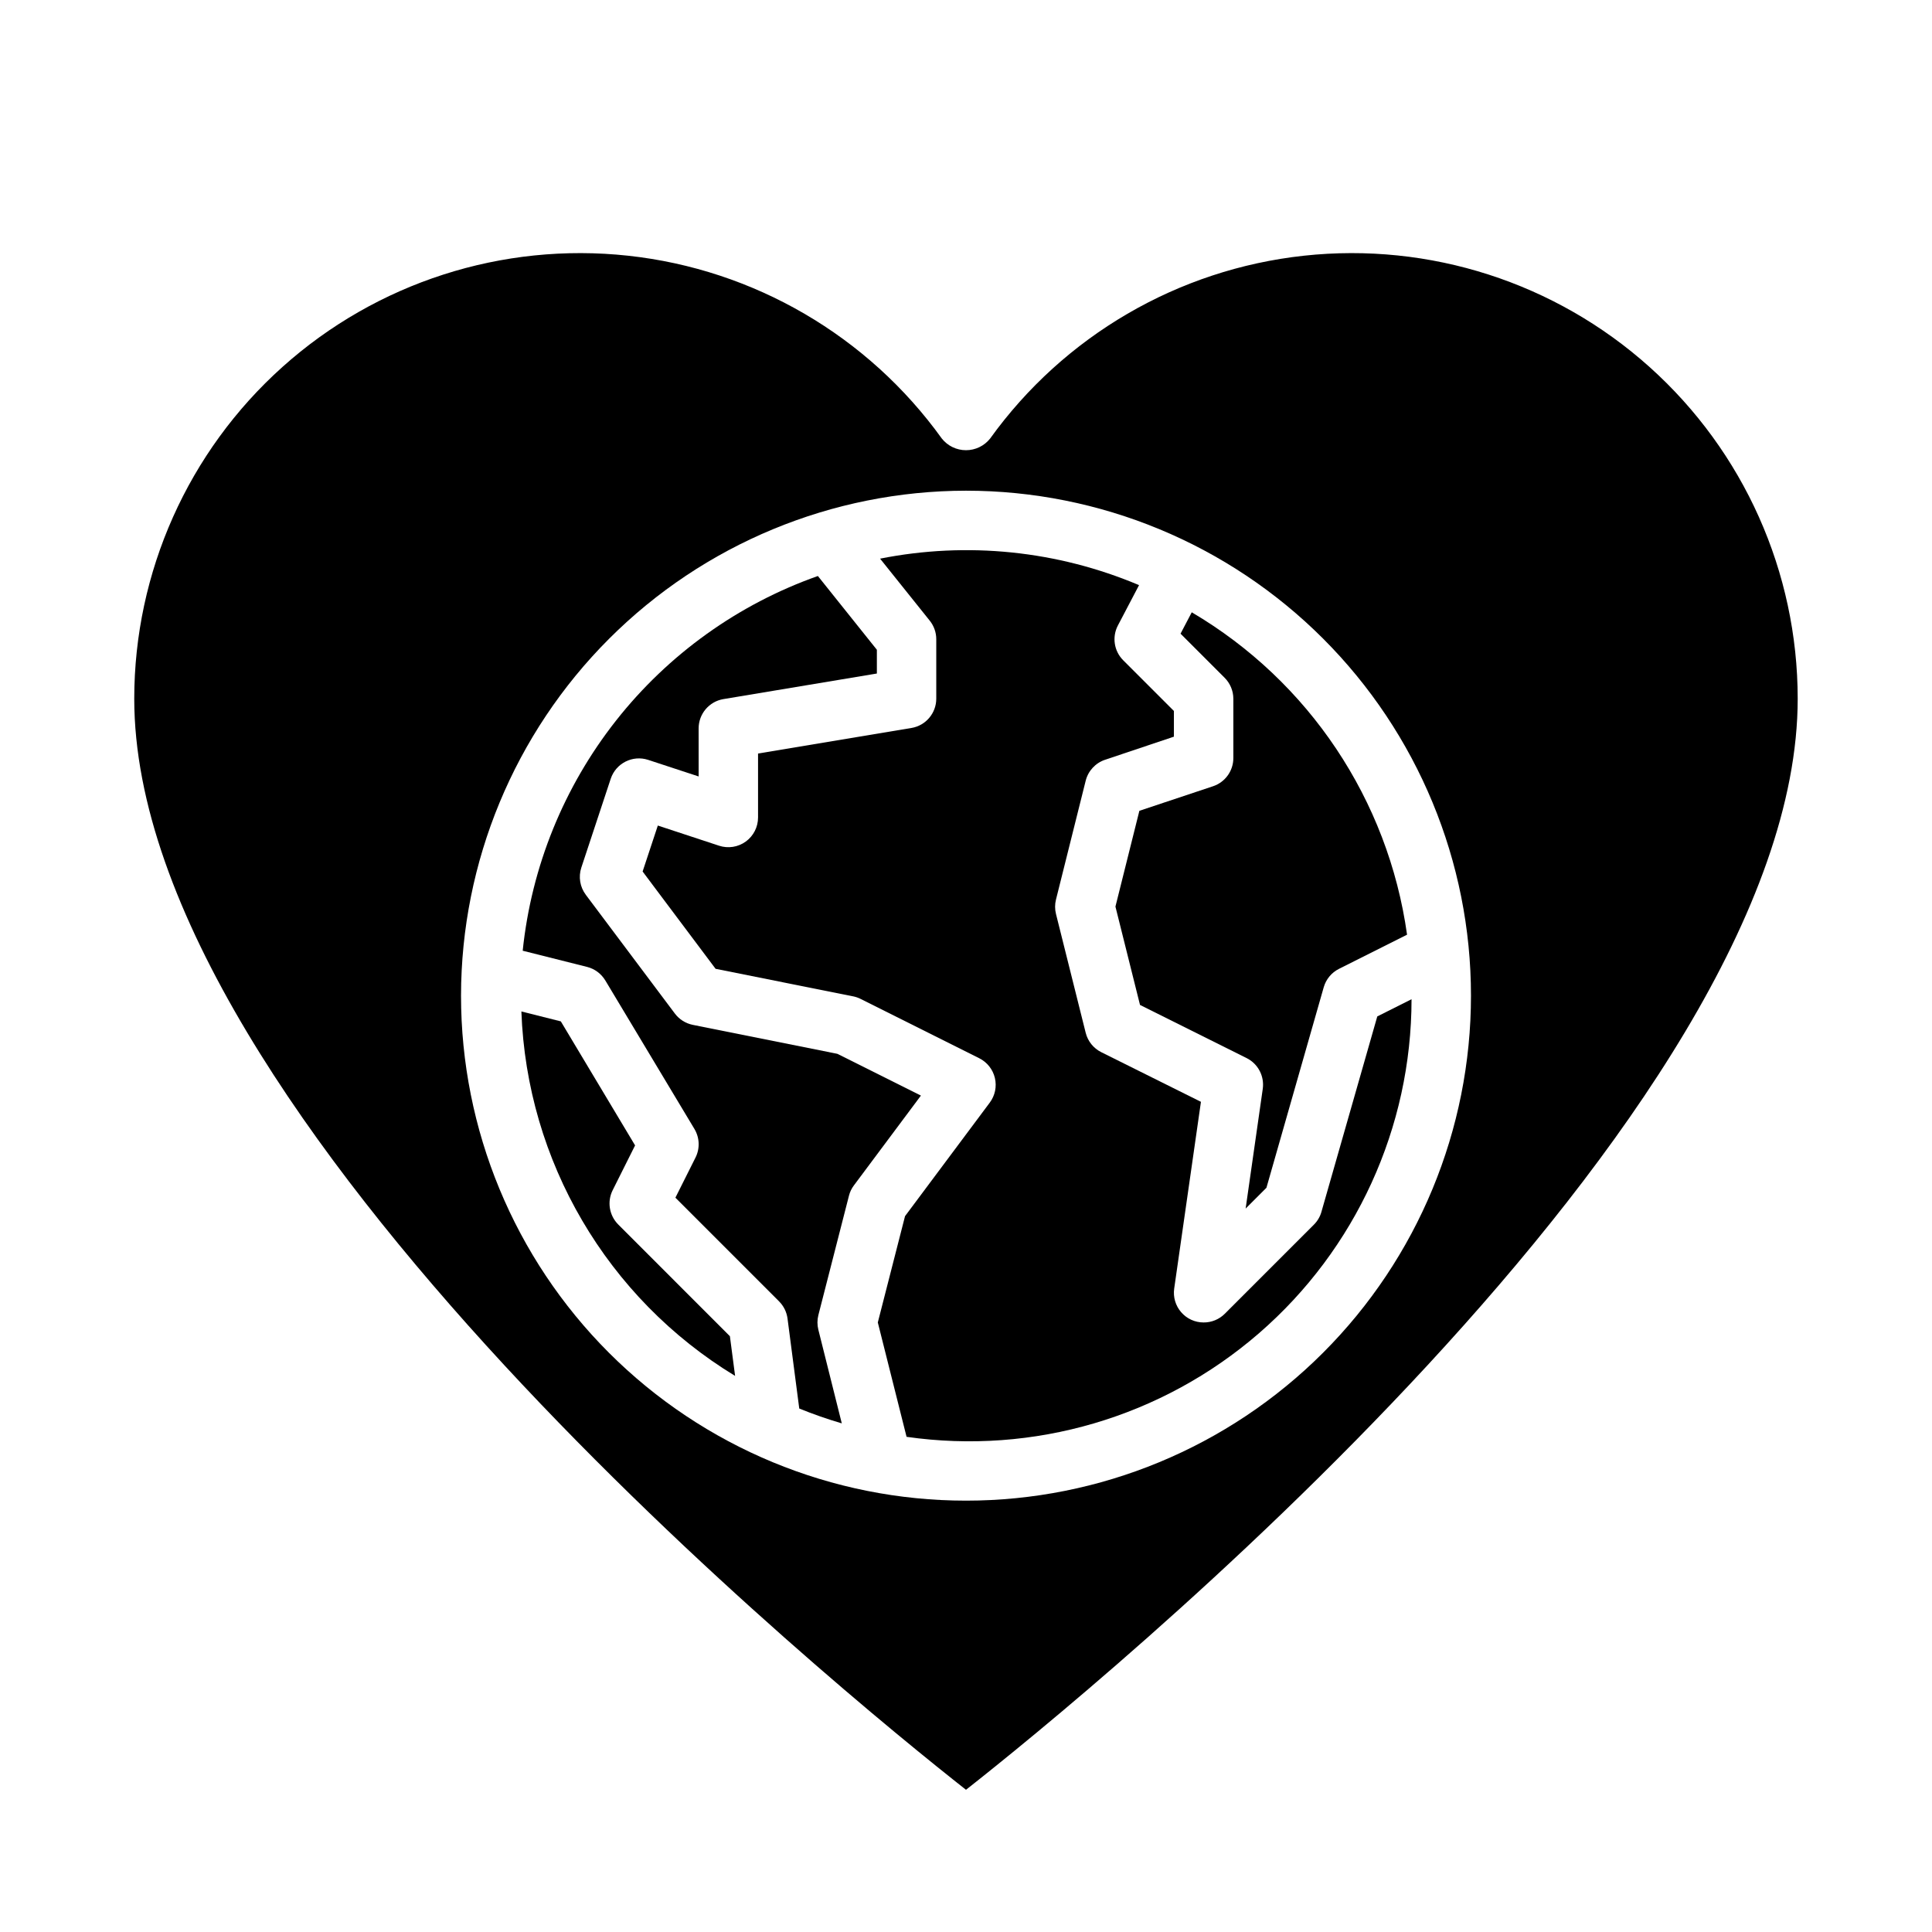
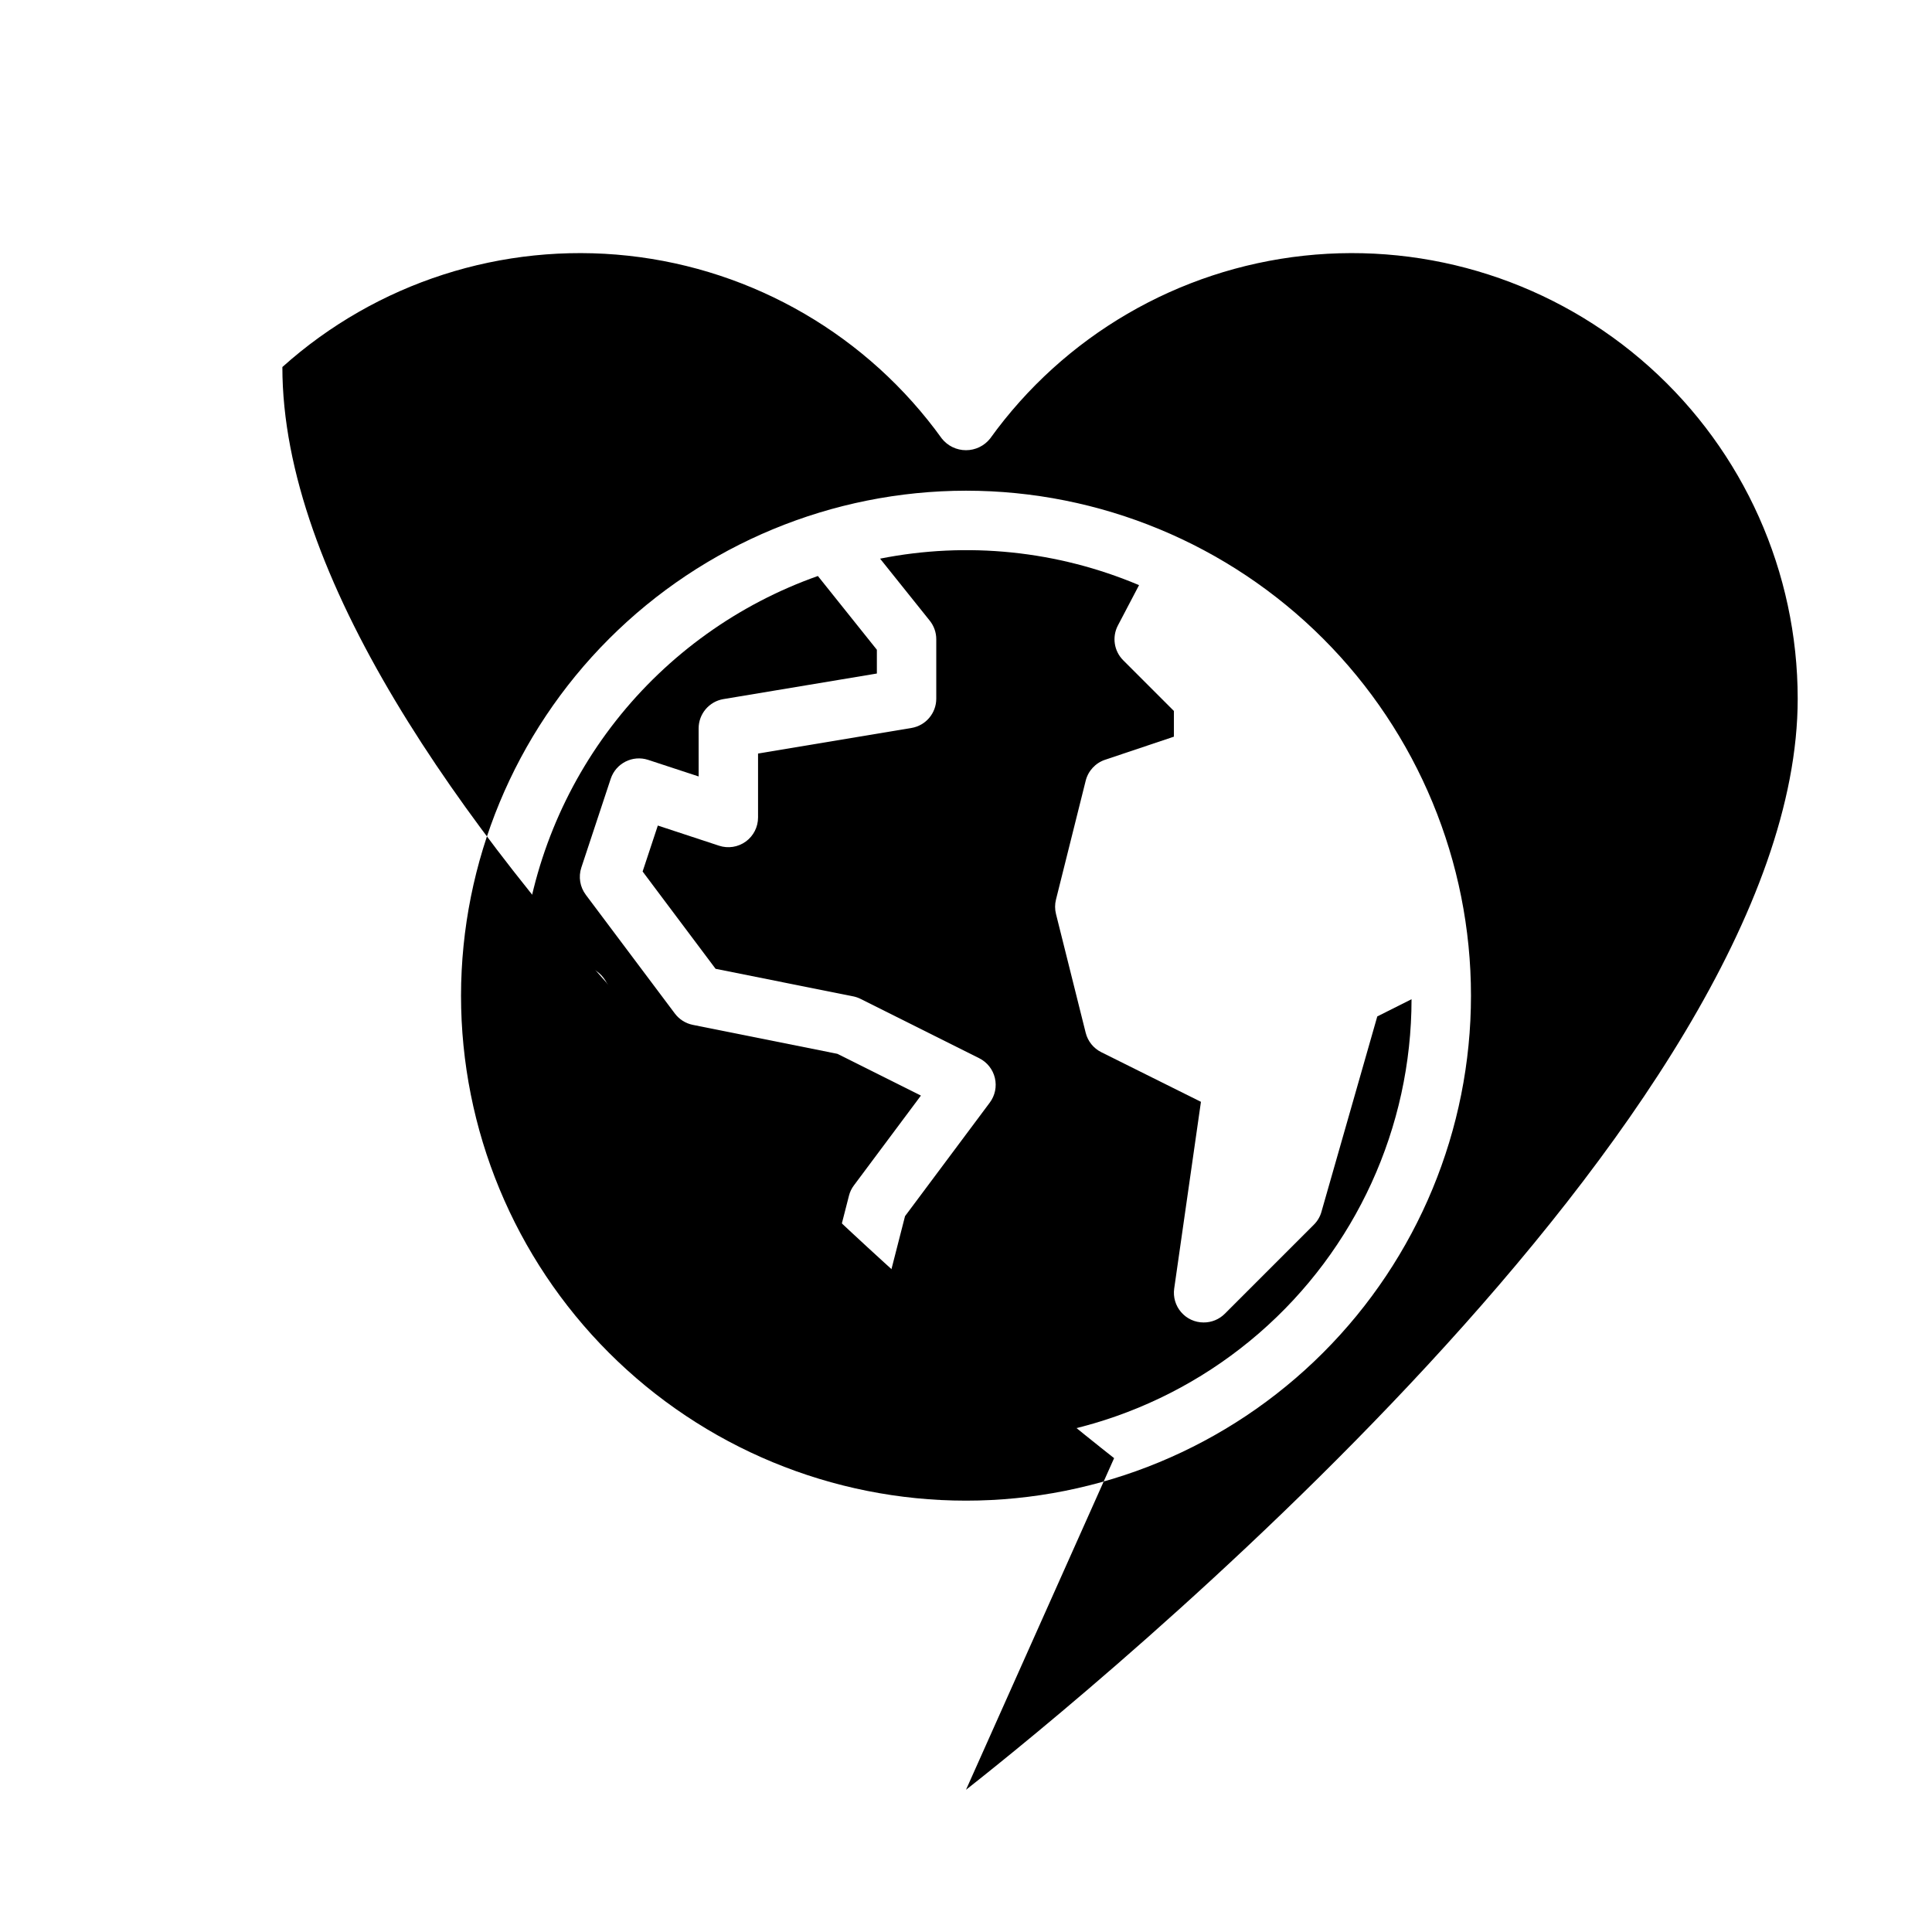
<svg xmlns="http://www.w3.org/2000/svg" fill="#000000" width="800px" height="800px" version="1.1" viewBox="144 144 512 512">
  <g>
    <path d="m392.12 313.41v15.742c0 3.848-2.777 7.129-6.57 7.766l-40.66 6.777v16.945c0 2.527-1.211 4.902-3.258 6.383s-4.68 1.887-7.078 1.098l-16.223-5.344-4.031 12.18 19.34 25.789 36.406 7.289 0.004-0.004c0.684 0.137 1.348 0.359 1.973 0.668l31.488 15.742v0.004c2.09 1.043 3.609 2.961 4.144 5.234 0.539 2.273 0.039 4.668-1.363 6.535l-22.449 30.078-7.215 28.172 7.621 30.309c33.633 4.824 67.703-5.188 93.383-27.441 25.676-22.25 40.434-54.551 40.441-88.527l-9.078 4.559-14.801 51.781h0.004c-0.363 1.285-1.055 2.457-2 3.398l-23.617 23.617c-1.484 1.488-3.508 2.32-5.609 2.305-2.285 0.004-4.457-0.988-5.949-2.715-1.496-1.723-2.172-4.012-1.848-6.273l7.086-49.484-26.426-13.16c-2.055-1.027-3.559-2.902-4.117-5.133l-7.871-31.488c-0.316-1.258-0.316-2.57 0-3.824l7.871-31.488c0.652-2.613 2.594-4.707 5.148-5.559l18.23-6.117v-6.809l-13.438-13.438c-2.434-2.434-3.004-6.168-1.406-9.219l5.606-10.691h-0.004c-21.656-9.156-45.562-11.602-68.625-7.019l13.168 16.445v-0.004c1.117 1.398 1.727 3.133 1.723 4.922z" />
-     <path d="m470.85 329.15v15.746c0 3.391-2.168 6.398-5.387 7.469l-19.516 6.504-6.344 25.387 6.512 26.062 28.254 14.086c3.035 1.516 4.754 4.805 4.273 8.164l-4.535 31.715 5.512-5.512 15.184-53.145v0.004c0.605-2.121 2.07-3.887 4.039-4.875l18.043-9.055v0.004c-4.996-35.691-26.004-67.148-57.059-85.438l-2.969 5.668 11.652 11.652c1.488 1.469 2.332 3.473 2.34 5.562z" />
    <path d="m304.41 403.82 23.617 39.359h-0.004c1.391 2.309 1.504 5.164 0.301 7.574l-5.336 10.648 27.473 27.473v0.004c1.227 1.227 2.016 2.824 2.242 4.547l3.109 23.844v0.004c3.688 1.5 7.453 2.812 11.273 3.934l-6.211-24.812c-0.32-1.27-0.32-2.594 0-3.863l8.109-31.645v-0.004c0.25-0.996 0.699-1.934 1.32-2.754l17.75-23.789-22.137-11.066-38.344-7.684c-1.887-0.387-3.566-1.449-4.723-2.992l-23.617-31.488h0.004c-1.547-2.062-1.984-4.75-1.176-7.195l7.793-23.547v0.004c1.367-4.109 5.797-6.344 9.914-5l13.383 4.394-0.004-12.738c0.004-3.848 2.781-7.129 6.574-7.762l40.66-6.777v-6.297l-15.633-19.547c-21.098 7.457-39.648 20.746-53.496 38.324-13.844 17.578-22.422 38.723-24.73 60.98l17.059 4.289c2.019 0.508 3.754 1.797 4.828 3.582z" />
-     <path d="m400 618.31c32.543-25.605 220.41-178.31 220.41-289.16-0.016-33.535-14.285-65.488-39.254-87.883s-58.277-33.117-91.621-29.5c-33.344 3.621-63.574 21.242-83.156 48.473-1.551 1.941-3.898 3.07-6.383 3.07s-4.836-1.129-6.387-3.07c-19.578-27.23-49.812-44.852-83.156-48.473-33.344-3.617-66.652 7.106-91.621 29.5s-39.238 54.348-39.254 87.883c0 110.9 187.88 263.57 220.42 289.16zm0-344.27c35.492 0 69.531 14.098 94.625 39.195 25.098 25.098 39.199 59.137 39.199 94.629 0 35.492-14.102 69.531-39.199 94.629-25.094 25.094-59.133 39.195-94.625 39.195s-69.531-14.102-94.629-39.195c-25.098-25.098-39.195-59.137-39.195-94.629 0.039-35.48 14.148-69.496 39.238-94.586 25.09-25.086 59.105-39.199 94.586-39.238z" />
-     <path d="m338.81 508.63-1.379-10.523-29.59-29.598v-0.004c-2.394-2.394-2.992-6.051-1.48-9.082l5.945-11.879-19.68-32.867-10.453-2.629c1.426 39.672 22.711 75.969 56.637 96.582z" />
+     <path d="m400 618.31c32.543-25.605 220.41-178.31 220.41-289.16-0.016-33.535-14.285-65.488-39.254-87.883s-58.277-33.117-91.621-29.5c-33.344 3.621-63.574 21.242-83.156 48.473-1.551 1.941-3.898 3.07-6.383 3.07s-4.836-1.129-6.387-3.07c-19.578-27.23-49.812-44.852-83.156-48.473-33.344-3.617-66.652 7.106-91.621 29.5c0 110.9 187.88 263.57 220.42 289.16zm0-344.27c35.492 0 69.531 14.098 94.625 39.195 25.098 25.098 39.199 59.137 39.199 94.629 0 35.492-14.102 69.531-39.199 94.629-25.094 25.094-59.133 39.195-94.625 39.195s-69.531-14.102-94.629-39.195c-25.098-25.098-39.195-59.137-39.195-94.629 0.039-35.48 14.148-69.496 39.238-94.586 25.09-25.086 59.105-39.199 94.586-39.238z" />
  </g>
</svg>